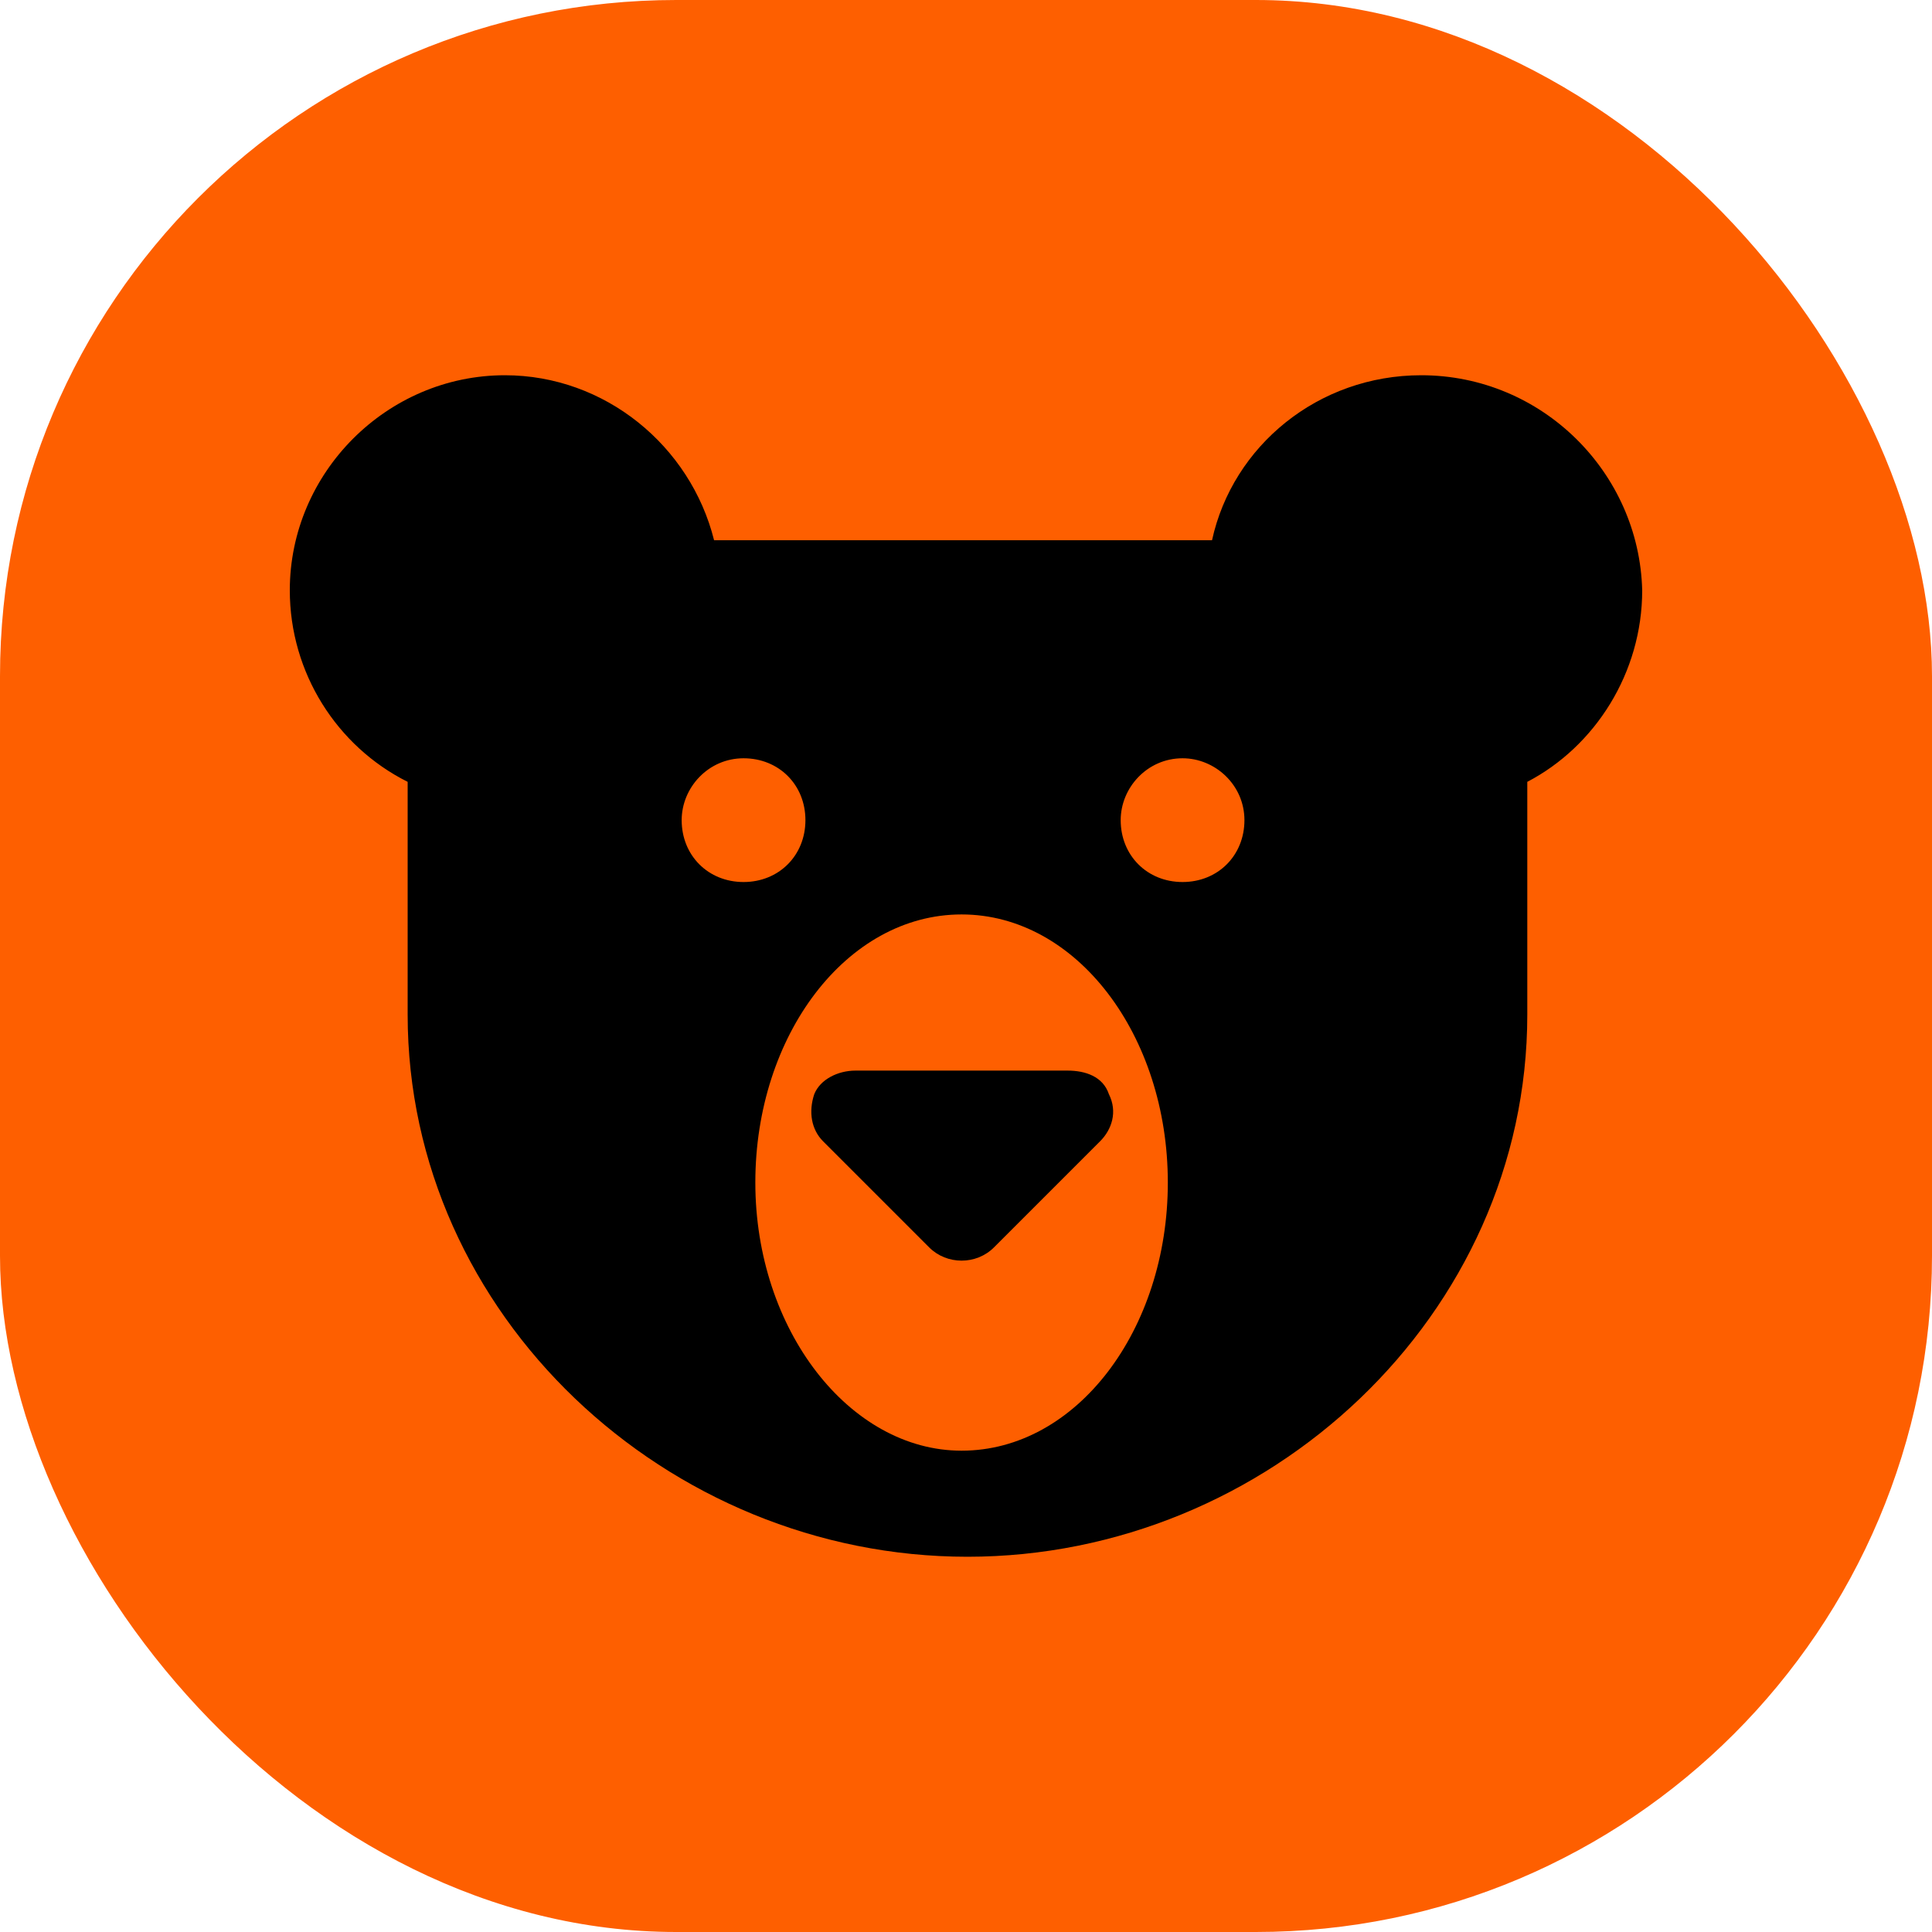
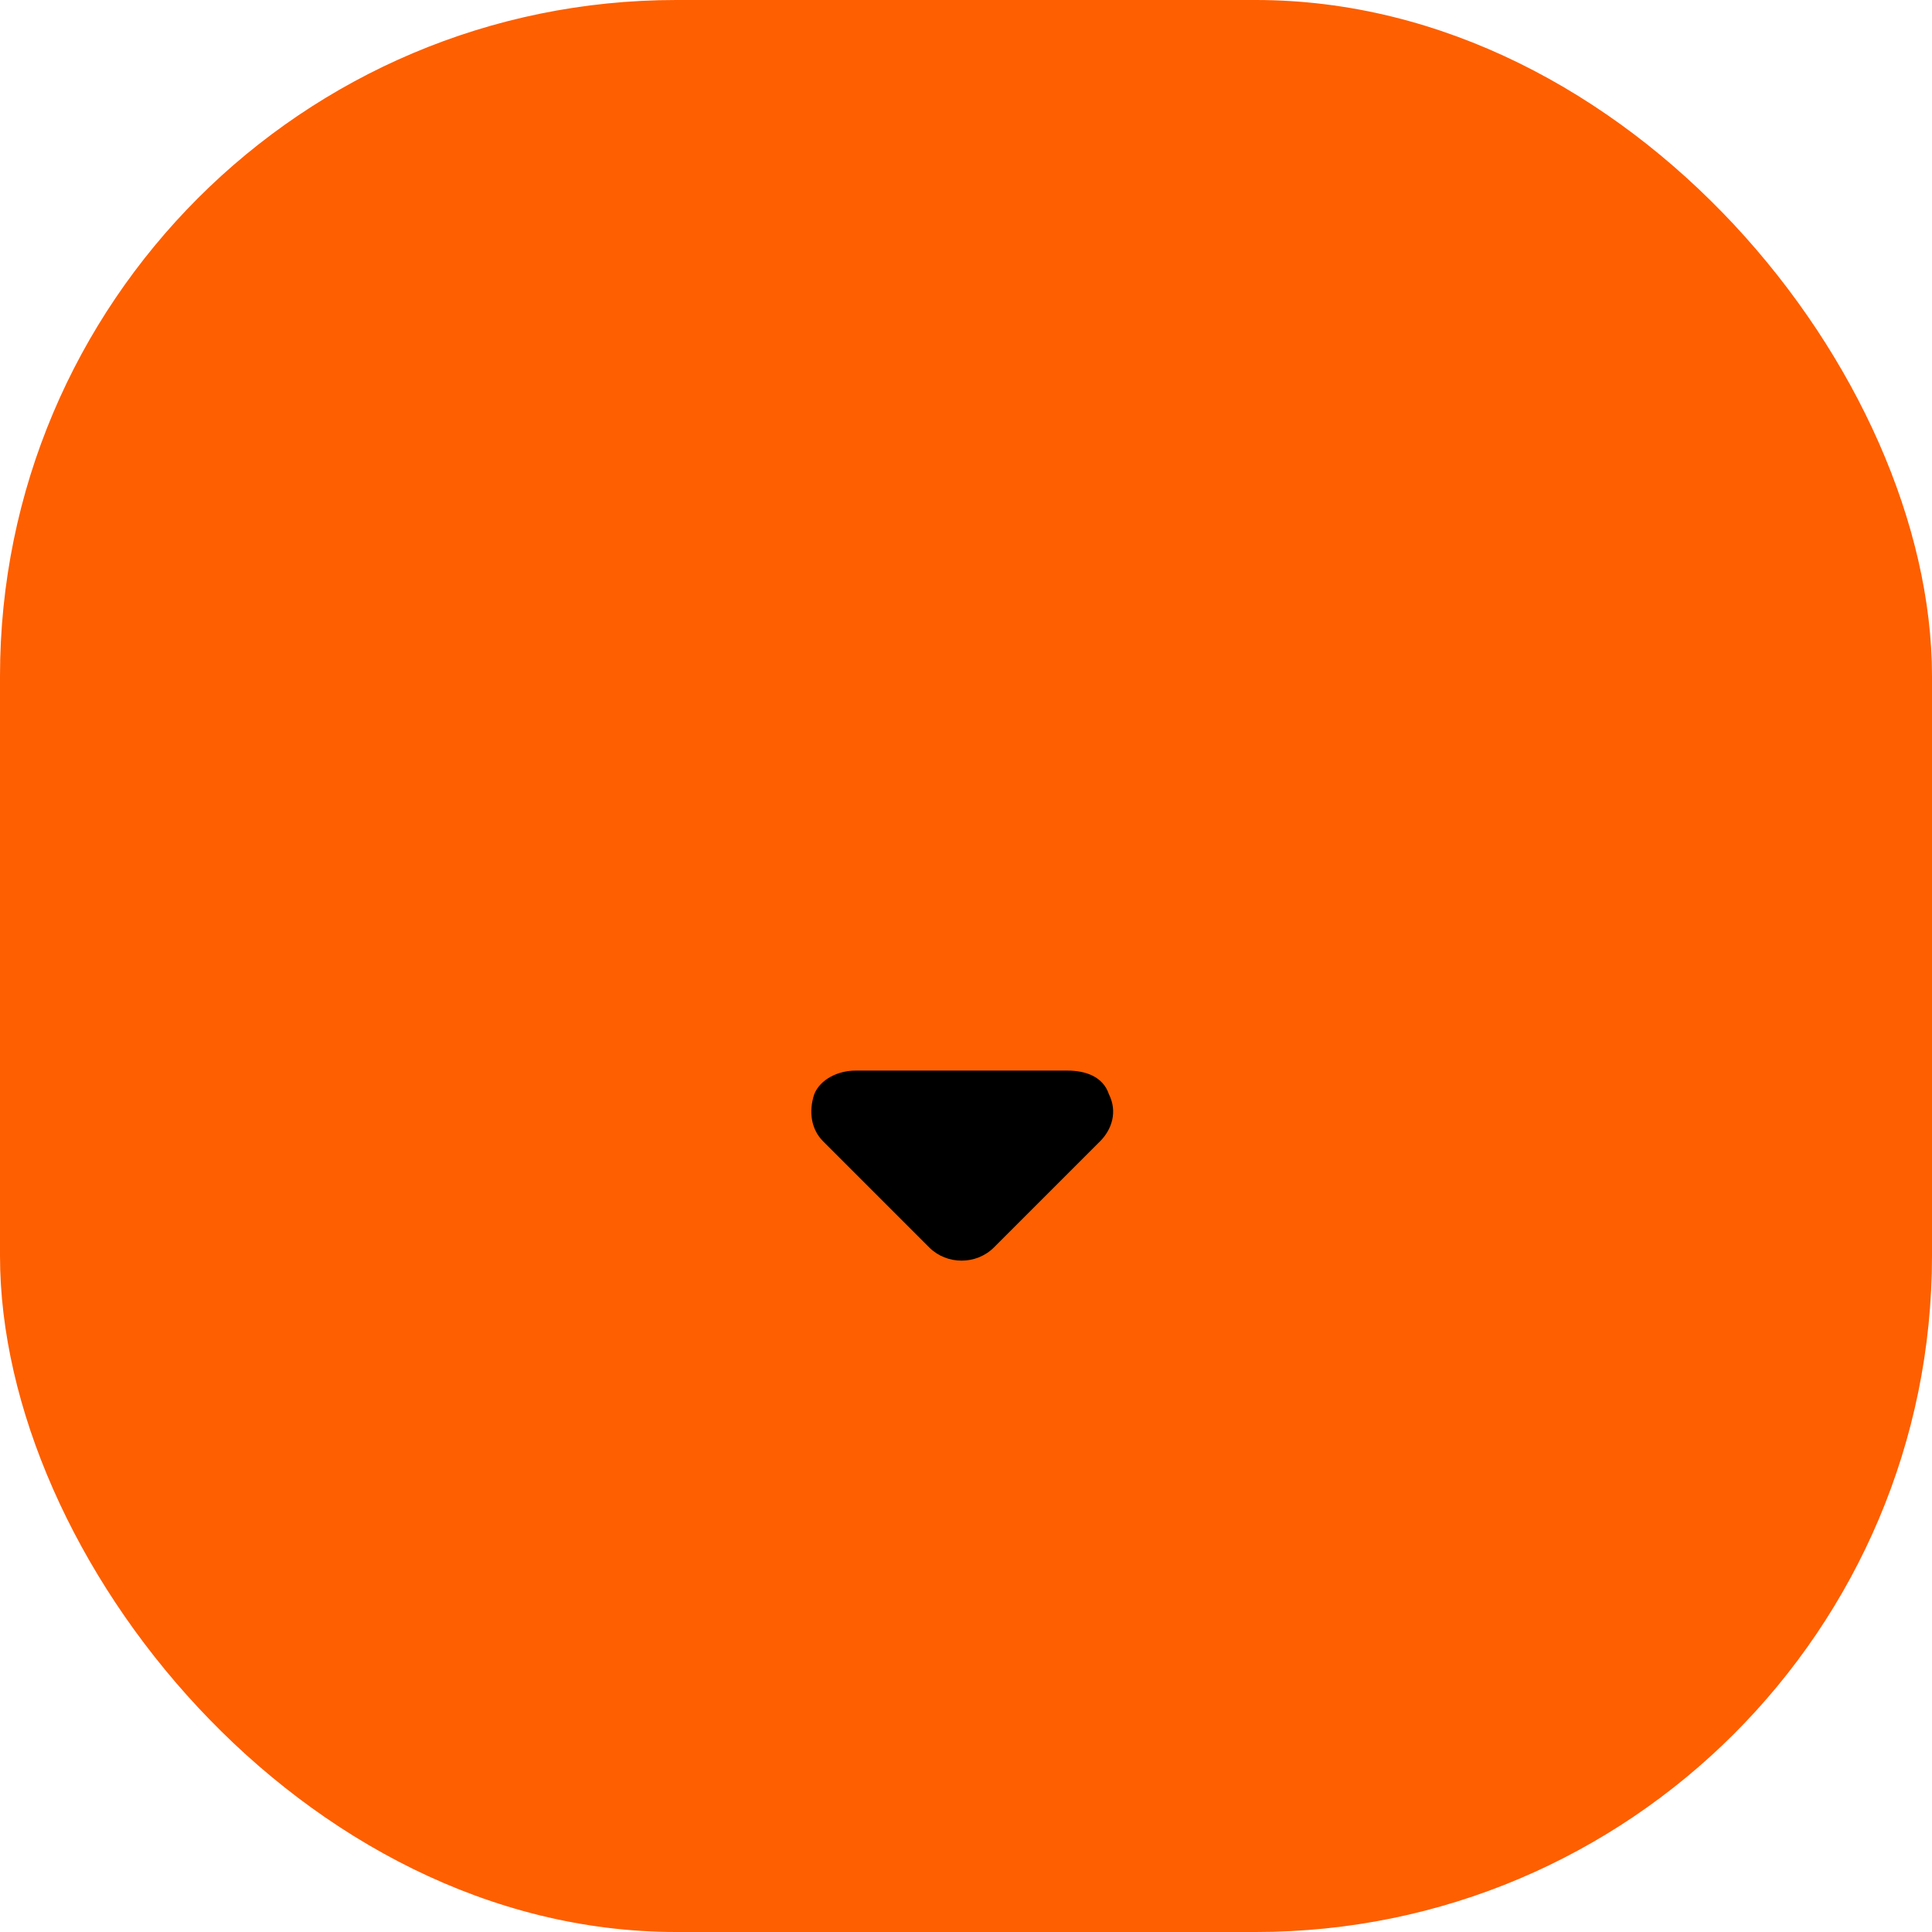
<svg xmlns="http://www.w3.org/2000/svg" version="1.1" width="1000" height="1000">
  <g clip-path="url(#SvgjsClipPath1268)">
    <rect width="1000" height="1000" fill="#fe5f00" />
    <g transform="matrix(0.875,0,0,0.875,150,150)">
      <svg version="1.1" width="800px" height="800px">
        <svg fill="#000000" version="1.1" id="Capa_1" width="800px" height="800px" viewBox="0 0 585.225 585.225" xml:space="preserve">
          <g>
            <g id="Layer_1_134_">
              <g>
-                 <path d="M489.6,36.975c-44.625,0-81.6,30.6-90.525,71.4H183.6c-10.2-40.8-47.175-71.4-90.525-71.4     C42.075,36.975,0,79.049,0,130.049c0,35.7,20.4,67.575,51,82.875V313.65c0,130.049,112.2,234.6,242.25,234.6     c130.051,0,242.25-104.551,242.25-234.6V212.924c29.324-15.3,49.725-47.175,49.725-82.875     C583.949,79.049,541.875,36.975,489.6,36.975z M169.575,229.5c0-14.025,11.475-26.775,26.775-26.775s26.775,11.475,26.775,26.775     s-11.475,26.775-26.775,26.775S169.575,244.799,169.575,229.5z M290.7,502.35c-48.45,0-89.25-52.275-89.25-116.025     s39.525-116.025,89.25-116.025c49.726,0,89.249,52.275,89.249,116.025S340.426,502.35,290.7,502.35z M386.324,256.274     c-15.299,0-26.773-11.475-26.773-26.775c0-14.025,11.475-26.775,26.773-26.775c14.025,0,26.775,11.475,26.775,26.775     S401.625,256.274,386.324,256.274z" />
                <path d="M244.8,337.875c-7.65,0-15.3,3.824-17.85,10.199c-2.55,7.65-1.275,15.301,3.825,20.4l45.9,45.9     c7.65,7.65,20.399,7.65,28.049,0l45.9-45.9c5.1-5.1,7.65-12.75,3.824-20.4c-2.549-7.65-10.199-10.199-17.85-10.199H244.8z" />
              </g>
            </g>
          </g>
        </svg>
      </svg>
    </g>
  </g>
  <defs>
    <clipPath id="SvgjsClipPath1268">
      <rect width="1000" height="1000" x="0" y="0" rx="350" ry="350" />
    </clipPath>
  </defs>
</svg>